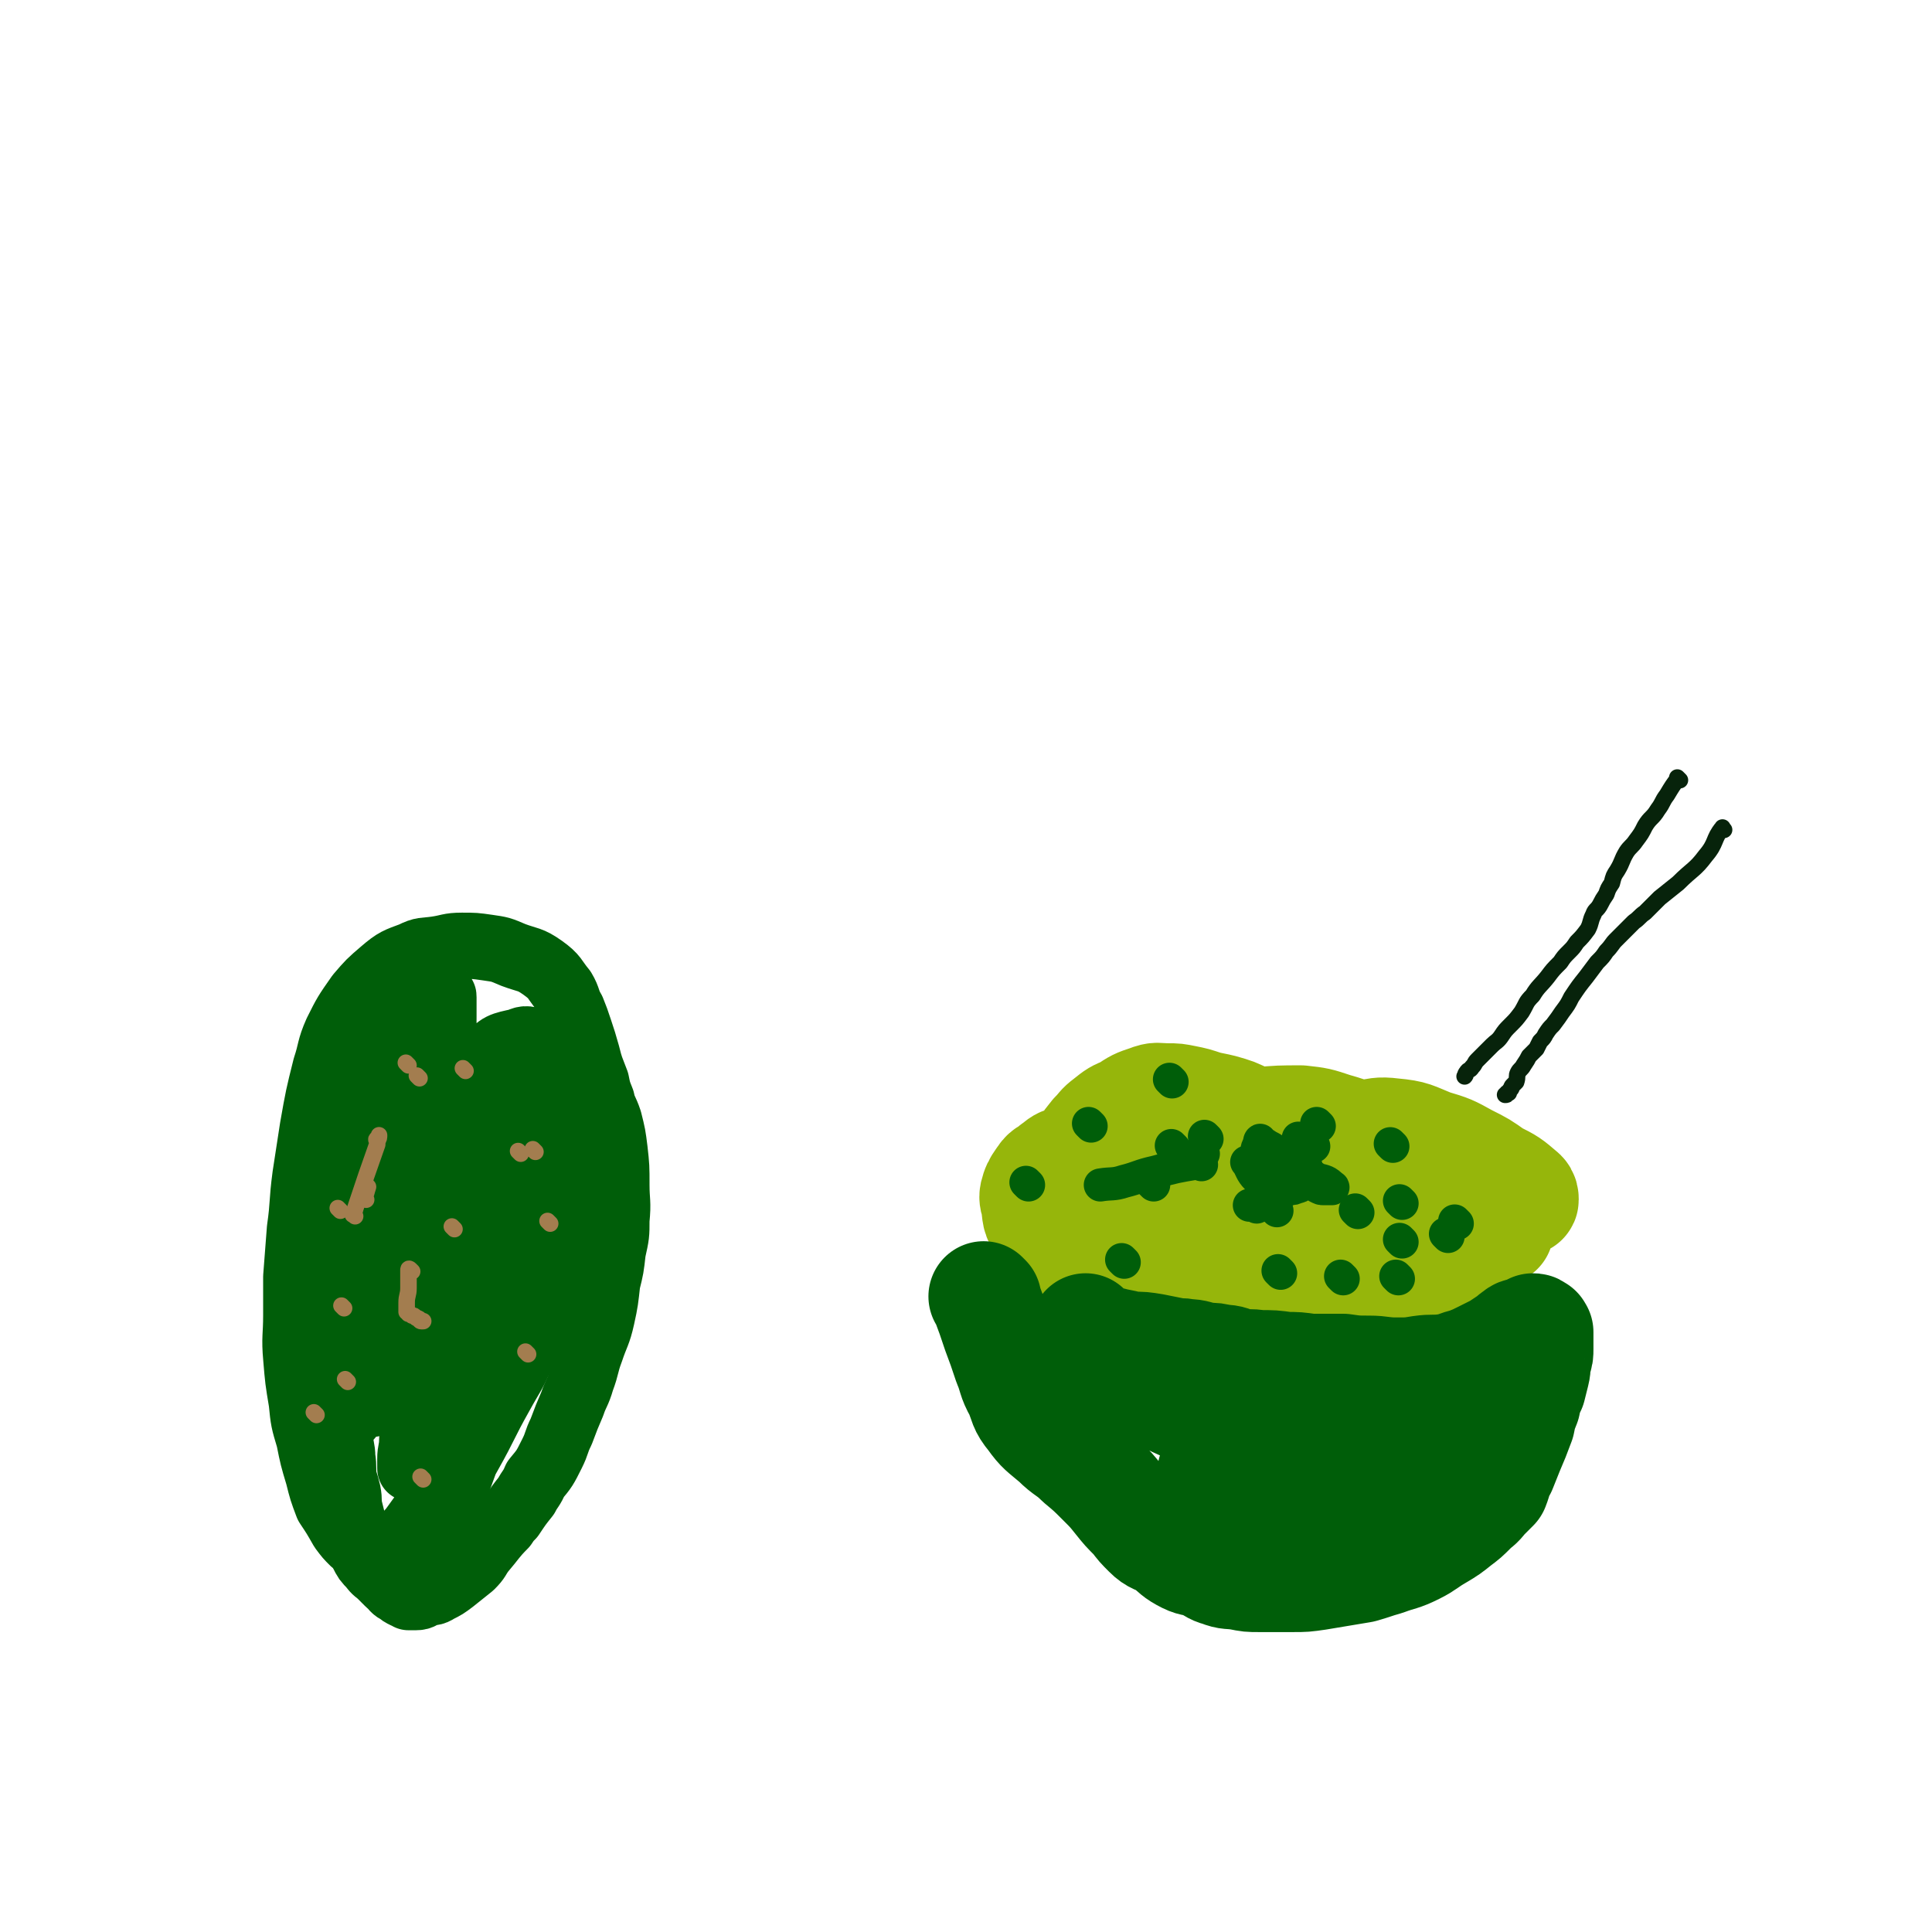
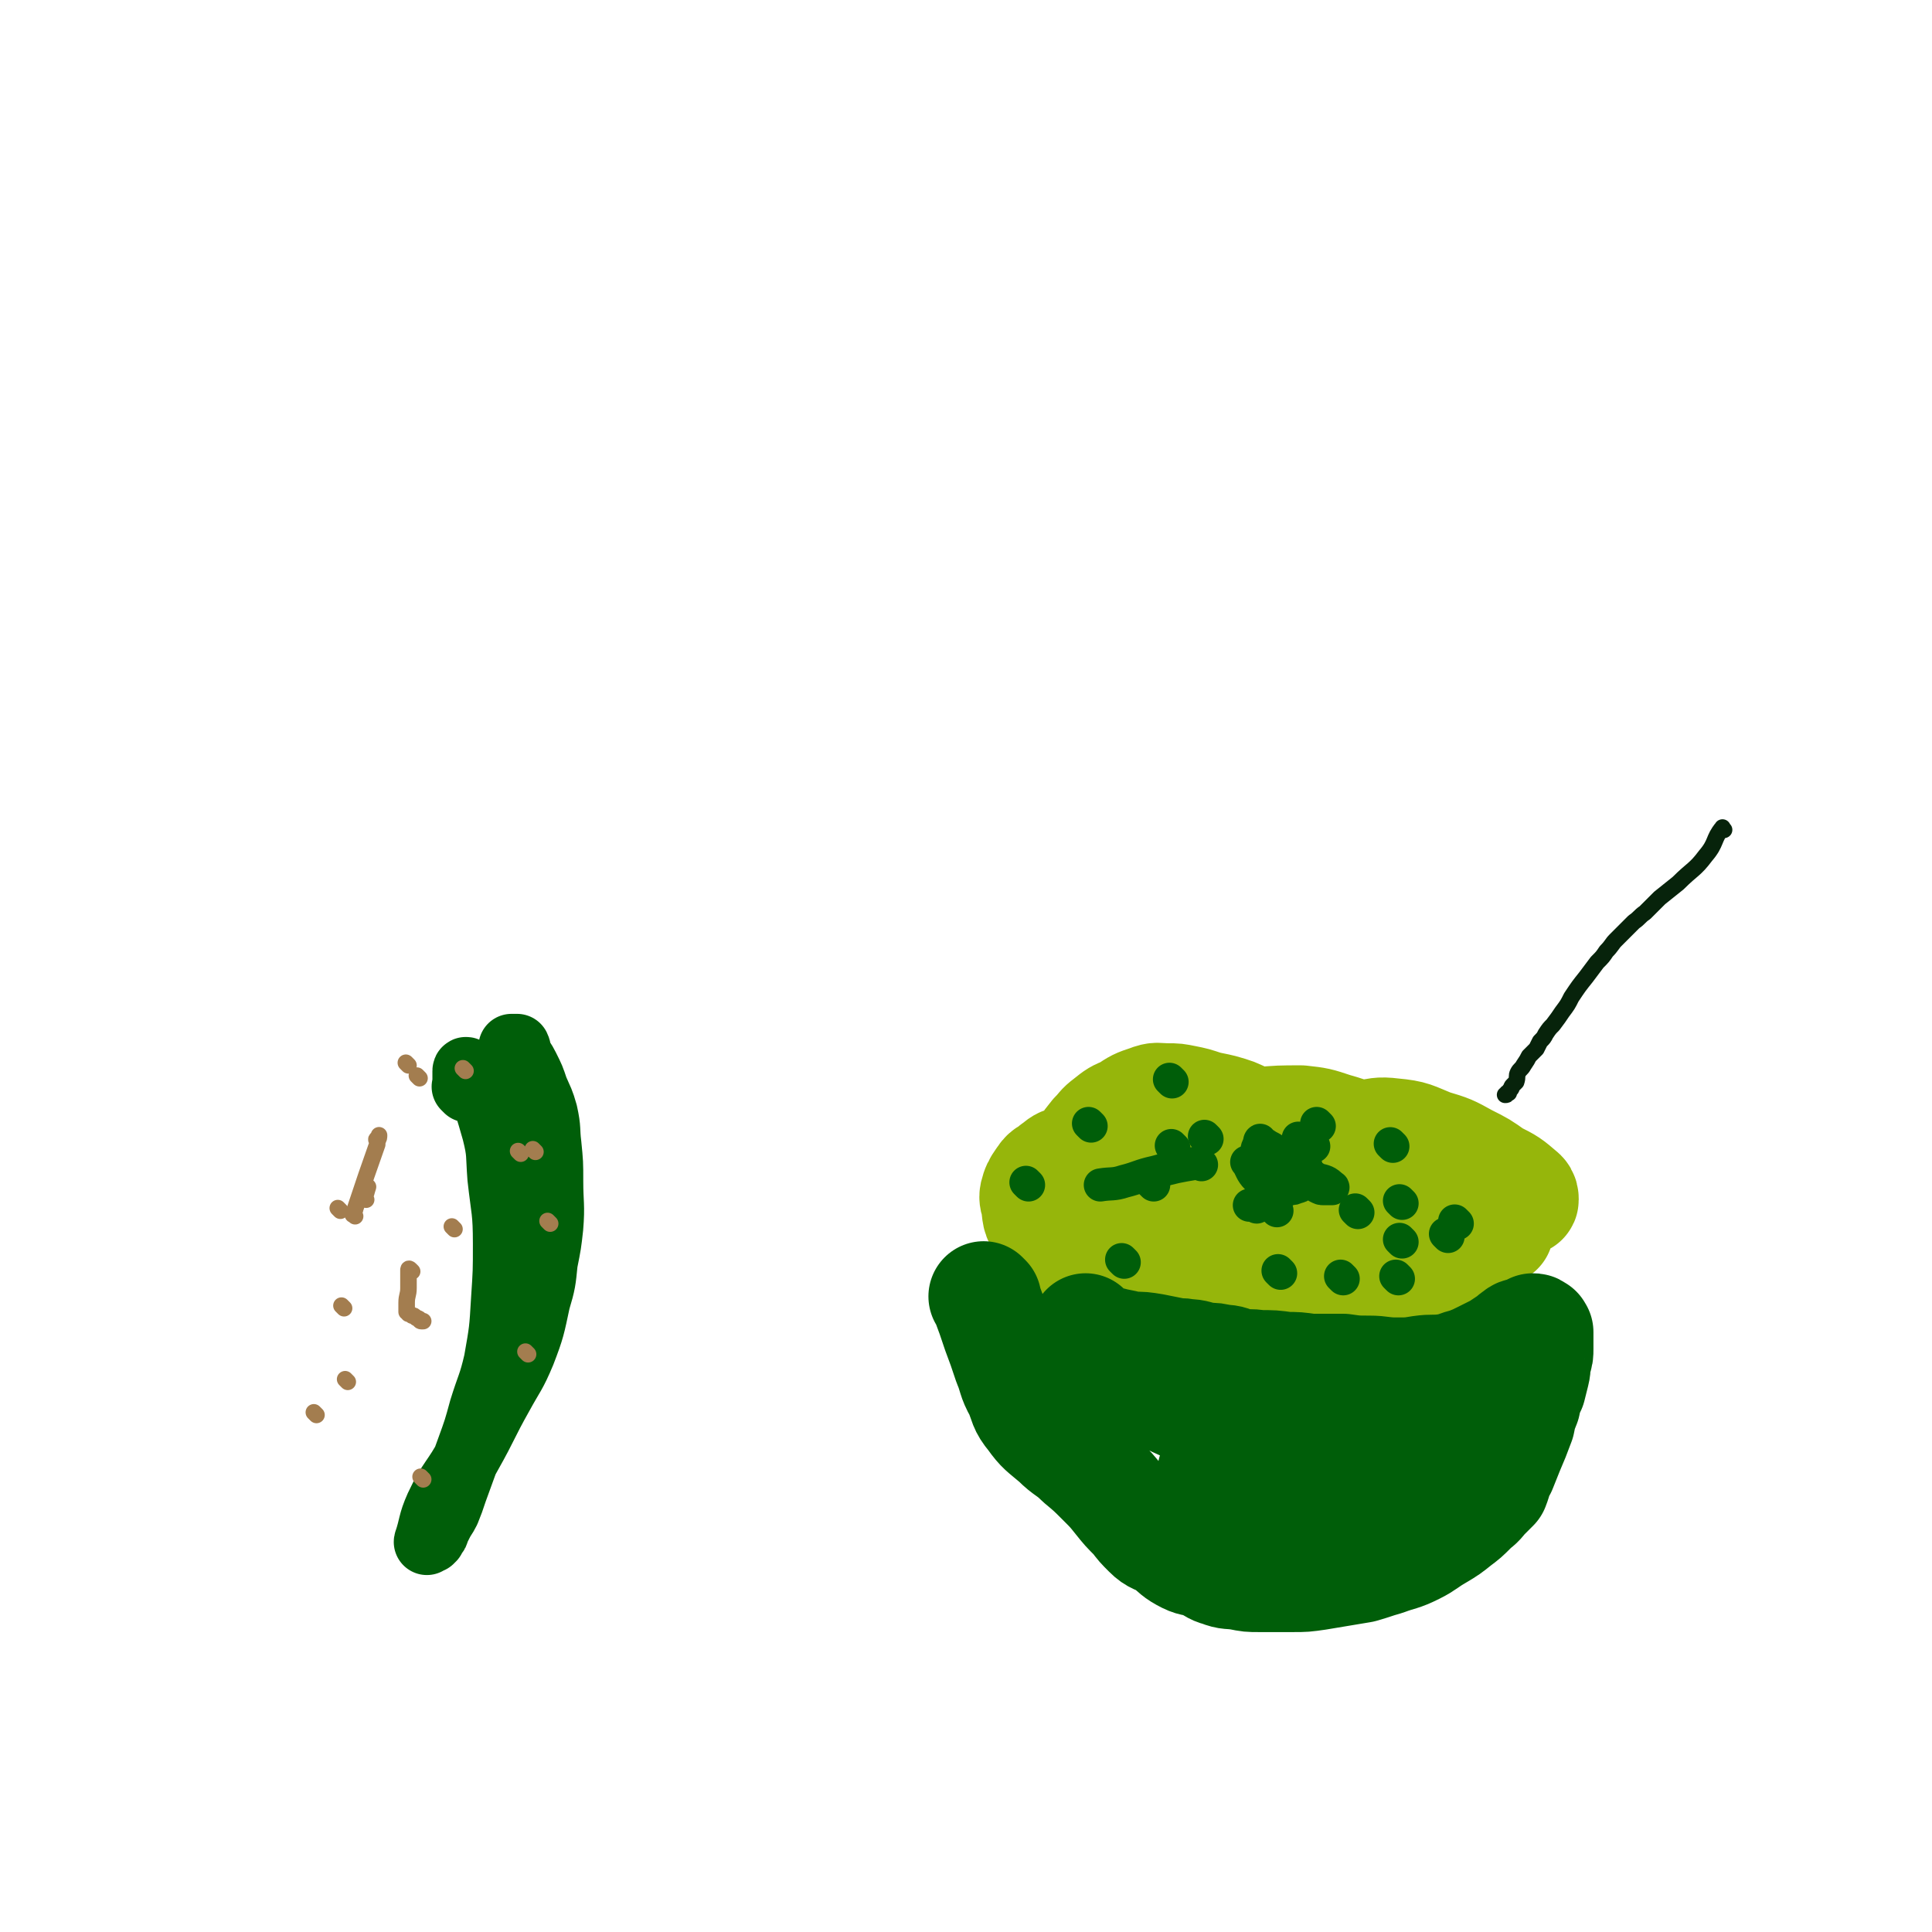
<svg xmlns="http://www.w3.org/2000/svg" viewBox="0 0 1050 1050" version="1.1">
  <g fill="none" stroke="#005E09" stroke-width="36" stroke-linecap="round" stroke-linejoin="round">
-     <path d="M202,630c-1,-1 -1,-1 -1,-1 -1,-1 0,0 0,0 -1,6 -2,6 -3,13 -2,7 -3,7 -4,15 -2,10 -2,10 -4,21 -2,11 -2,11 -3,21 -1,7 0,7 -1,14 -1,8 -1,8 -2,15 0,6 0,6 0,11 0,4 0,4 0,9 0,6 0,6 0,13 0,5 1,5 1,10 0,6 0,6 0,11 0,5 1,5 1,10 1,6 0,6 1,12 1,3 1,3 2,7 1,5 0,5 1,9 1,4 1,4 2,8 0,3 0,3 1,5 0,3 1,3 2,5 1,3 0,3 2,6 2,4 2,4 5,7 2,3 3,3 5,5 2,2 2,2 4,4 2,2 2,1 3,3 1,1 1,1 3,2 1,1 1,1 3,2 1,0 1,0 2,1 2,0 2,0 4,0 3,0 3,-1 5,-2 4,-1 4,0 7,-2 4,-2 4,-2 8,-5 5,-4 5,-4 10,-8 4,-4 3,-4 6,-8 6,-7 6,-8 12,-14 2,-3 2,-3 4,-5 4,-6 4,-6 8,-11 2,-4 3,-4 5,-9 5,-6 5,-6 9,-14 3,-6 2,-6 5,-12 3,-8 3,-8 6,-15 2,-6 3,-6 5,-13 3,-8 2,-8 5,-16 3,-9 4,-9 6,-18 2,-9 2,-10 3,-19 2,-8 2,-8 3,-17 2,-9 2,-9 2,-17 1,-10 0,-10 0,-19 0,-10 0,-10 -1,-19 -1,-8 -1,-8 -3,-16 -2,-6 -3,-6 -4,-11 -2,-5 -2,-5 -3,-10 -3,-8 -3,-7 -5,-15 -2,-7 -2,-7 -4,-13 -2,-6 -2,-6 -4,-11 -3,-5 -2,-6 -5,-11 -5,-6 -4,-7 -11,-12 -7,-5 -8,-4 -16,-7 -7,-3 -7,-3 -14,-4 -7,-1 -7,-1 -14,-1 -7,0 -7,1 -14,2 -7,1 -7,0 -13,3 -8,3 -9,3 -16,9 -7,6 -7,6 -13,13 -7,10 -7,10 -12,20 -4,9 -3,10 -6,19 -4,16 -4,16 -7,33 -2,13 -2,13 -4,26 -2,15 -1,15 -3,29 -1,13 -1,13 -2,26 0,10 0,10 0,21 0,11 -1,12 0,23 1,12 1,12 3,24 1,10 1,10 4,20 2,10 2,10 5,20 2,8 2,8 5,16 4,6 4,6 8,13 3,4 3,4 6,7 4,3 4,4 8,5 4,1 5,2 9,0 8,-5 9,-5 15,-12 8,-11 8,-11 15,-23 10,-17 10,-18 19,-35 8,-16 8,-16 15,-33 7,-17 6,-18 12,-36 5,-15 5,-15 10,-30 4,-15 5,-15 8,-30 3,-11 2,-11 4,-23 1,-7 1,-8 1,-15 0,-6 0,-6 -1,-12 -1,-5 -1,-5 -3,-10 -1,-4 -1,-4 -3,-8 -2,-3 -2,-3 -5,-6 -2,-2 -2,-3 -5,-4 -4,-1 -5,-2 -9,0 -9,2 -11,2 -16,9 -12,14 -12,15 -19,33 -9,24 -9,24 -14,49 -5,27 -4,28 -6,55 -2,25 -1,25 -2,50 -1,10 0,10 -1,21 0,5 -1,5 -1,10 0,2 0,2 0,4 0,0 0,1 0,1 0,-1 1,-1 1,-2 8,-24 8,-24 16,-47 8,-25 8,-25 16,-51 5,-18 5,-18 8,-36 4,-18 2,-18 4,-36 1,-9 2,-9 2,-18 0,-6 -1,-6 -2,-11 -2,-5 -1,-5 -4,-9 -1,-3 -2,-3 -4,-4 -4,-2 -5,-4 -9,-3 -8,0 -9,0 -16,5 -10,7 -11,8 -18,19 -10,14 -11,14 -17,30 -7,19 -7,20 -10,40 -3,15 -2,16 -3,31 -1,14 0,14 0,27 0,11 0,11 1,22 0,5 1,5 1,9 0,3 0,3 0,5 0,1 1,1 1,1 0,0 0,0 0,0 4,-8 5,-7 8,-15 6,-21 5,-22 10,-44 5,-20 6,-20 11,-41 5,-22 5,-22 10,-45 3,-14 3,-14 6,-28 3,-15 3,-15 5,-30 1,-7 1,-7 1,-15 0,-3 0,-3 0,-7 0,-1 0,-1 0,-3 0,-1 0,-1 -1,-1 -2,-1 -3,-2 -5,0 -7,5 -8,5 -13,13 -7,10 -7,11 -12,23 -6,18 -6,18 -10,36 -3,15 -4,15 -5,31 0,18 1,18 2,37 1,12 1,12 3,25 1,9 1,9 2,18 0,8 0,8 1,16 0,6 1,6 1,12 0,2 -1,2 -1,5 0,2 0,2 0,4 0,1 -1,2 -1,2 -1,-9 -1,-11 0,-21 2,-22 1,-22 5,-44 4,-22 5,-23 10,-44 5,-19 6,-19 12,-36 3,-11 3,-11 7,-21 3,-5 3,-5 6,-10 2,-3 1,-3 3,-6 2,-1 2,-2 3,-2 2,-1 2,-2 4,-2 4,1 5,1 8,4 5,4 5,4 9,10 5,7 5,8 10,16 3,6 3,6 6,14 2,4 2,5 3,10 2,6 3,6 2,11 -2,16 -3,16 -7,31 -4,15 -4,15 -9,28 -5,14 -6,13 -12,27 -5,13 -4,13 -9,27 -3,8 -3,7 -7,15 -2,6 -2,6 -3,11 -2,4 -1,5 -2,9 -1,2 -1,2 -2,5 -1,1 -1,1 -1,2 -1,1 -1,1 -1,2 0,1 0,2 0,2 10,-13 11,-13 21,-27 12,-15 12,-15 21,-32 10,-17 10,-17 19,-36 6,-13 5,-14 10,-28 5,-12 6,-11 9,-24 3,-11 3,-12 3,-24 0,-8 -1,-8 -3,-15 -1,-5 -1,-5 -3,-10 -2,-4 -2,-4 -5,-9 -2,-4 -2,-4 -6,-7 -2,-4 -3,-4 -6,-7 -2,-2 -2,-2 -4,-4 -1,-1 -1,-1 -2,-2 -1,0 -1,0 -2,0 -3,2 -3,3 -6,5 " />
    <path d="M254,592c-1,-1 -1,-1 -1,-1 -1,-1 0,0 0,0 0,-1 0,-2 0,-4 0,-2 0,-2 0,-4 0,0 0,-1 0,-1 0,-1 1,0 1,0 0,0 0,0 0,0 3,3 4,3 6,7 5,12 5,12 9,26 3,12 2,12 3,25 2,18 3,18 3,36 0,15 0,15 -1,30 -1,17 -1,17 -4,34 -3,13 -4,13 -8,26 -3,11 -3,11 -7,22 -4,11 -4,11 -8,22 -2,6 -2,6 -4,11 -2,4 -2,3 -4,7 -1,2 -1,2 -2,4 0,1 0,1 -1,2 -1,1 -1,1 -1,2 -1,0 -1,0 -1,0 0,0 0,1 0,1 0,0 -1,0 -1,0 -1,0 -1,1 -1,1 0,0 0,0 0,0 3,-9 2,-10 6,-19 7,-15 9,-14 17,-29 9,-16 8,-16 17,-32 6,-11 7,-11 12,-23 5,-13 5,-14 8,-28 3,-10 3,-11 4,-21 2,-10 2,-10 3,-19 1,-12 0,-13 0,-25 0,-10 0,-10 -1,-20 -1,-8 0,-8 -2,-17 -2,-7 -2,-6 -5,-13 -2,-6 -2,-6 -5,-12 -2,-4 -2,-3 -4,-7 -1,-2 0,-2 -1,-4 -1,0 -1,0 -1,0 -1,0 -1,0 -2,0 " />
  </g>
  <g fill="none" stroke="#A37D4F" stroke-width="9" stroke-linecap="round" stroke-linejoin="round">
    <path d="M189,751c-1,-1 -1,-1 -1,-1 -1,-1 0,0 0,0 " />
    <path d="M187,711c-1,-1 -1,-1 -1,-1 -1,-1 0,0 0,0 " />
    <path d="M199,652c-1,-1 -1,-1 -1,-1 -1,-1 0,0 0,0 1,-2 1,-3 2,-6 " />
    <path d="M228,586c-1,-1 -1,-1 -1,-1 -1,-1 0,0 0,0 " />
    <path d="M253,582c-1,-1 -1,-1 -1,-1 -1,-1 0,0 0,0 0,0 0,0 0,0 " />
    <path d="M224,691c-1,-1 -1,-1 -1,-1 -1,-1 -1,0 -1,0 0,5 0,5 0,10 0,4 -1,4 -1,8 0,1 0,1 0,3 0,1 0,1 0,2 0,0 0,0 0,0 1,0 0,0 1,1 1,0 1,0 2,1 1,0 1,0 2,1 1,1 1,0 2,1 0,0 0,1 1,1 0,0 0,0 1,0 0,0 0,0 0,0 " />
    <path d="M287,736c-1,-1 -1,-1 -1,-1 -1,-1 0,0 0,0 " />
    <path d="M299,665c-1,-1 -1,-1 -1,-1 -1,-1 0,0 0,0 " />
    <path d="M283,627c-1,-1 -1,-1 -1,-1 -1,-1 0,0 0,0 0,0 0,0 0,0 0,0 0,0 0,0 " />
    <path d="M247,668c-1,-1 -1,-1 -1,-1 -1,-1 0,0 0,0 " />
    <path d="M193,661c-1,-1 -2,-1 -1,-1 0,-2 1,-2 1,-3 6,-18 6,-18 12,-35 0,-1 0,-1 0,-1 0,-1 0,-1 0,-1 0,0 0,0 0,0 0,0 0,-1 0,-1 -1,0 0,1 0,1 1,-1 1,-2 1,-3 " />
    <path d="M222,579c-1,-1 -1,-1 -1,-1 -1,-1 0,0 0,0 " />
    <path d="M185,658c-1,-1 -1,-1 -1,-1 -1,-1 0,0 0,0 " />
    <path d="M172,769c-1,-1 -1,-1 -1,-1 -1,-1 0,0 0,0 " />
    <path d="M230,804c-1,-1 -1,-1 -1,-1 -1,-1 0,0 0,0 " />
    <path d="M291,626c-1,-1 -1,-1 -1,-1 -1,-1 0,0 0,0 0,0 0,0 0,0 " />
  </g>
  <g fill="none" stroke="#96B60B" stroke-width="9" stroke-linecap="round" stroke-linejoin="round">
    <path d="M704,644c-1,-1 -1,-1 -1,-1 -7,-2 -7,-3 -14,-4 -11,-2 -11,-2 -23,-3 -10,0 -10,1 -20,1 -8,0 -8,-1 -17,0 -10,1 -10,1 -20,2 -8,2 -8,2 -16,4 -5,1 -5,0 -10,1 -5,1 -5,1 -9,3 -3,2 -3,2 -6,4 -2,1 -2,1 -4,3 -3,2 -3,2 -5,5 -1,2 -1,2 -1,4 -1,5 -1,5 0,9 2,6 2,6 6,11 4,5 4,4 10,8 9,5 9,6 19,10 8,3 9,1 17,3 9,2 9,2 18,4 12,2 12,2 23,3 8,1 8,1 16,1 7,1 7,1 15,1 8,1 8,1 16,1 9,0 9,1 17,1 6,0 6,0 12,0 5,0 5,0 11,-1 6,-1 6,-1 13,-2 5,-1 5,-1 11,-2 4,-1 4,-1 8,-3 4,-2 4,-3 8,-6 2,-2 2,-2 5,-4 2,-2 2,-2 4,-4 1,-1 0,-1 1,-3 0,-2 1,-2 1,-4 0,-3 -1,-3 -2,-6 -1,-3 -1,-4 -3,-7 -4,-5 -4,-5 -9,-9 -5,-4 -5,-4 -10,-7 -6,-4 -5,-5 -12,-8 -7,-4 -7,-4 -15,-6 -9,-3 -9,-3 -17,-5 -12,-2 -12,-2 -23,-3 -11,-2 -11,-3 -22,-4 -9,-2 -9,-1 -18,-3 -10,-1 -10,-1 -20,-2 -9,-2 -9,-2 -19,-3 -7,-1 -7,-2 -14,-2 -6,0 -6,0 -13,0 -5,0 -5,0 -10,1 -5,1 -5,1 -9,3 -3,1 -3,1 -6,3 -2,1 -2,2 -4,3 -1,1 -1,1 -3,3 0,0 -1,0 -1,2 0,2 0,2 1,4 5,5 5,6 12,10 11,4 11,5 23,6 8,1 8,-1 17,-2 " />
  </g>
  <g fill="none" stroke="#96B60B" stroke-width="60" stroke-linecap="round" stroke-linejoin="round">
    <path d="M735,670c-1,-1 -1,-1 -1,-1 -1,-1 0,0 0,0 0,0 0,0 0,0 -6,-3 -6,-3 -11,-5 -7,-3 -7,-3 -14,-5 -12,-3 -12,-3 -24,-5 -10,-2 -10,-3 -21,-4 -11,0 -11,0 -21,1 -11,1 -11,1 -22,2 -9,1 -9,2 -18,3 -6,2 -7,1 -13,3 -5,1 -5,1 -9,3 -3,1 -3,2 -5,3 -1,1 -1,1 -2,1 -1,1 -2,1 -1,2 0,2 -1,3 1,5 6,6 7,7 14,10 13,5 14,4 28,8 13,3 13,3 26,6 13,2 13,2 26,3 12,2 12,2 24,3 11,1 11,2 22,2 8,0 8,0 16,-1 8,-1 9,-1 17,-3 7,-2 7,-2 15,-5 5,-2 5,-3 10,-5 5,-2 5,-2 9,-4 3,-1 3,-2 5,-3 1,-1 1,-1 2,-1 1,0 1,0 2,-1 1,0 1,0 1,-1 0,-1 1,-2 0,-3 -2,-4 -2,-5 -6,-8 -7,-5 -7,-5 -16,-9 -11,-4 -12,-2 -23,-5 -15,-3 -15,-2 -31,-5 -14,-2 -14,-2 -28,-5 -13,-2 -13,-2 -27,-6 -11,-2 -11,-2 -22,-5 -9,-2 -9,-3 -18,-6 -5,-1 -5,-2 -10,-3 -4,-1 -5,-1 -9,-1 -5,0 -6,0 -11,2 -5,1 -5,1 -10,4 -4,1 -4,2 -7,4 -3,3 -4,2 -6,5 -2,3 -3,4 -4,7 -1,3 -1,4 0,7 1,6 0,7 4,12 5,7 5,8 12,12 13,8 13,8 27,12 14,5 14,4 28,6 16,3 17,3 33,3 14,0 14,-1 28,-2 14,-2 14,-2 28,-4 12,-1 12,-1 24,-3 8,-2 8,-2 17,-4 8,-3 8,-3 17,-6 6,-2 6,-1 12,-4 4,-1 4,-1 9,-3 3,-1 3,-1 6,-2 2,-1 2,-1 3,-1 1,-1 1,-2 2,-2 1,0 2,1 1,0 -2,-4 -2,-5 -6,-8 -7,-6 -7,-7 -15,-11 -11,-5 -12,-4 -24,-7 -14,-5 -14,-5 -28,-10 -13,-4 -13,-4 -25,-9 -11,-4 -11,-4 -22,-8 -8,-4 -8,-4 -17,-7 -6,-3 -6,-3 -13,-5 -4,-1 -5,-1 -9,-2 -6,-2 -6,-2 -11,-3 -5,-1 -5,-1 -9,-1 -6,0 -6,-1 -11,1 -6,2 -6,2 -12,6 -5,2 -5,2 -10,6 -4,3 -3,3 -7,7 -3,4 -3,3 -5,8 -2,3 -2,3 -3,7 -1,3 -2,4 -2,8 0,5 0,6 3,11 4,6 5,6 10,11 9,8 9,8 19,14 10,6 10,6 20,10 10,5 10,5 20,9 8,3 8,3 15,5 9,2 9,2 17,3 8,1 8,1 16,1 8,0 8,0 17,0 8,0 8,0 17,-2 7,-1 7,-1 14,-4 5,-2 5,-2 10,-5 6,-3 6,-3 12,-7 4,-2 4,-2 8,-5 4,-3 4,-3 7,-5 3,-2 3,-2 5,-4 2,-1 2,-1 4,-3 1,-1 1,-1 2,-3 0,-1 1,-1 1,-2 0,-1 1,-1 0,-2 -1,-4 -1,-4 -4,-7 -4,-5 -4,-5 -10,-9 -7,-5 -8,-4 -16,-9 -9,-5 -9,-6 -19,-11 -7,-4 -7,-4 -14,-8 -7,-3 -7,-3 -14,-5 -9,-3 -9,-3 -18,-4 -11,0 -12,0 -23,1 -9,0 -9,1 -18,2 -9,1 -9,1 -18,3 -8,1 -8,0 -15,1 -6,1 -6,1 -12,2 -4,1 -4,2 -8,3 -4,1 -4,1 -7,3 -3,2 -3,2 -6,5 -2,3 -3,3 -4,7 -2,4 -2,4 -2,9 -1,5 -2,5 0,10 4,9 4,9 11,17 8,9 9,10 20,16 11,5 11,5 24,7 15,3 15,3 31,2 12,-1 11,-3 23,-6 14,-3 14,-4 28,-7 10,-3 11,-2 22,-5 8,-2 8,-2 16,-5 8,-2 8,-1 16,-3 4,-2 4,-2 9,-3 6,-3 6,-3 13,-5 4,-2 4,-2 9,-4 4,-2 4,-2 7,-4 2,-1 2,-1 3,-2 1,-1 2,0 2,-1 0,-1 0,-2 -1,-3 -7,-6 -7,-6 -15,-10 -7,-5 -7,-5 -15,-9 -9,-5 -9,-5 -19,-8 -10,-4 -10,-5 -21,-6 -8,-1 -8,0 -16,1 -8,1 -8,1 -16,2 -8,1 -8,1 -17,2 -6,1 -6,0 -12,1 -5,0 -5,0 -11,1 -4,1 -4,1 -9,2 -7,1 -7,1 -14,3 -1,0 -1,0 -1,0 " />
  </g>
  <g fill="none" stroke="#005E09" stroke-width="60" stroke-linecap="round" stroke-linejoin="round">
    <path d="M536,706c-1,-1 -1,-1 -1,-1 -1,-1 0,0 0,0 0,0 0,0 0,0 1,1 1,1 1,2 3,8 3,8 6,17 3,8 3,8 6,17 3,7 2,8 6,15 3,7 2,8 7,14 5,7 6,7 13,13 6,6 7,5 13,11 6,5 6,5 12,11 5,5 5,5 9,10 4,5 4,5 9,10 3,4 3,4 7,8 4,4 5,3 10,6 5,4 5,5 11,8 4,2 5,1 10,3 4,2 4,3 8,4 5,2 5,1 11,2 5,1 5,1 10,1 9,0 10,0 19,0 6,0 6,0 13,-1 6,-1 6,-1 12,-2 6,-1 6,-1 12,-2 7,-2 6,-2 13,-4 8,-3 8,-2 16,-6 6,-3 6,-4 13,-8 5,-3 5,-3 10,-7 4,-3 4,-3 8,-7 3,-3 3,-2 6,-6 3,-3 3,-3 6,-6 2,-5 1,-5 4,-10 2,-5 2,-5 4,-10 3,-7 3,-7 6,-15 1,-5 1,-5 3,-10 1,-5 1,-5 3,-9 1,-4 1,-4 2,-8 1,-4 0,-4 1,-7 1,-3 1,-3 1,-6 0,-2 0,-2 0,-4 0,-2 0,-2 0,-3 0,-1 0,-1 0,-2 0,0 -1,0 -1,0 0,-1 1,-1 0,-1 -1,-1 -1,-1 -2,-1 -2,1 -2,1 -4,2 -3,1 -3,0 -5,2 -2,1 -2,2 -4,3 -3,2 -3,2 -6,4 -4,2 -4,2 -8,4 -4,2 -4,2 -9,4 -5,1 -5,2 -11,3 -7,1 -7,0 -14,1 -6,1 -6,1 -13,1 -8,0 -8,-1 -15,-1 -7,0 -7,0 -14,-1 -9,0 -9,0 -18,0 -7,-1 -7,-1 -13,-1 -7,-1 -7,-1 -15,-1 -5,-1 -6,0 -11,-1 -4,-1 -4,-2 -9,-2 -4,-1 -4,-1 -8,-1 -6,-1 -6,-2 -11,-2 -4,-1 -4,0 -8,-1 -5,-1 -5,-1 -10,-2 -6,-1 -6,-1 -12,-1 -4,-1 -4,-1 -9,-2 -4,-1 -4,-1 -7,-2 -2,-1 -2,-1 -5,-2 0,-1 -1,0 -1,-1 -1,-1 -1,-1 -1,-1 -1,-1 -1,-1 -1,-1 0,0 -1,0 -1,0 0,0 0,-1 0,-1 0,0 -1,1 0,2 6,7 6,8 13,14 10,9 10,9 22,16 11,7 12,7 23,12 10,4 10,4 20,7 12,3 12,3 24,5 10,2 10,2 21,3 8,1 9,1 17,1 8,0 8,-1 17,-2 5,-1 5,-1 11,-2 3,-1 3,-1 6,-2 2,-1 2,-1 4,-1 1,0 1,0 2,0 1,0 0,-1 1,-1 0,0 1,0 1,0 0,0 0,0 0,0 0,0 0,0 0,-1 0,0 0,0 0,0 -4,4 -3,5 -8,8 -8,5 -8,5 -17,8 -11,4 -11,4 -22,6 -9,3 -9,2 -19,4 -9,1 -9,1 -19,2 -6,0 -6,0 -12,0 -4,0 -4,-1 -8,-1 -2,0 -2,0 -4,0 -2,0 -2,0 -3,0 0,0 0,0 -1,0 0,0 0,0 0,0 0,0 0,0 0,0 6,1 6,1 11,2 9,1 9,2 17,2 8,0 8,0 17,0 8,0 8,-1 17,-2 5,0 5,0 11,-2 7,-1 7,-1 14,-3 7,-2 7,-2 13,-4 9,-3 9,-4 18,-7 3,-2 3,-1 6,-2 3,-1 3,-2 6,-4 3,-1 3,-1 5,-2 2,-2 2,-2 4,-3 1,-1 1,-1 1,-2 1,-1 1,-1 2,-2 1,-1 1,-1 2,-1 0,-1 0,-1 0,-2 2,-3 2,-3 4,-5 0,-1 0,-1 0,-2 " />
  </g>
  <g fill="none" stroke="#005E09" stroke-width="18" stroke-linecap="round" stroke-linejoin="round">
-     <path d="M688,653c-1,-1 -1,-1 -1,-1 -1,-1 0,0 0,0 " />
    <path d="M627,644c-1,-1 -1,-1 -1,-1 -1,-1 0,0 0,0 " />
    <path d="M559,644c-1,-1 -1,-1 -1,-1 -1,-1 0,0 0,0 " />
    <path d="M638,624c-1,-1 -1,-1 -1,-1 -1,-1 0,0 0,0 " />
    <path d="M593,612c-1,-1 -1,-1 -1,-1 -1,-1 0,0 0,0 0,0 0,0 0,0 0,0 0,0 0,0 " />
    <path d="M656,619c-1,-1 -1,-1 -1,-1 -1,-1 0,0 0,0 0,0 0,0 0,0 0,0 0,0 0,0 " />
    <path d="M689,629c-1,-1 -1,-1 -1,-1 -1,-1 0,0 0,0 " />
    <path d="M717,612c-1,-1 -1,-1 -1,-1 -1,-1 0,0 0,0 0,0 0,0 0,0 0,0 0,0 0,0 -1,-1 0,0 0,0 0,0 0,0 0,0 " />
    <path d="M757,623c-1,-1 -1,-1 -1,-1 -1,-1 0,0 0,0 " />
    <path d="M762,654c-1,-1 -1,-1 -1,-1 -1,-1 0,0 0,0 " />
    <path d="M683,656c-1,-1 -1,-1 -1,-1 -1,-1 -2,0 -3,0 0,0 0,0 0,0 " />
    <path d="M611,686c-1,-1 -1,-1 -1,-1 -1,-1 0,0 0,0 " />
    <path d="M696,692c-1,-1 -1,-1 -1,-1 -1,-1 0,0 0,0 " />
    <path d="M760,695c-1,-1 -1,-1 -1,-1 -1,-1 0,0 0,0 " />
    <path d="M762,675c-1,-1 -1,-1 -1,-1 -1,-1 0,0 0,0 " />
    <path d="M792,665c-1,-1 -1,-1 -1,-1 -1,-1 0,0 0,0 0,0 0,0 0,0 " />
    <path d="M738,659c-1,-1 -1,-1 -1,-1 -1,-1 0,0 0,0 0,0 0,0 0,0 " />
    <path d="M714,623c-1,-1 -1,-1 -1,-1 -1,-1 0,0 0,0 0,0 0,0 0,0 " />
    <path d="M637,588c-1,-1 -1,-1 -1,-1 -1,-1 0,0 0,0 " />
    <path d="M679,633c-1,-1 -1,-1 -1,-1 -1,-1 0,0 0,0 0,0 0,0 0,0 0,0 -1,-1 0,0 2,3 2,5 5,8 3,3 3,3 6,4 4,2 4,2 8,3 2,0 2,0 4,-1 2,0 2,0 4,-1 1,0 1,0 2,-1 0,0 0,0 0,0 0,-1 0,-1 0,-2 -1,-4 -1,-4 -3,-7 -3,-4 -3,-4 -7,-7 -3,-2 -3,-2 -6,-4 -2,-1 -2,-1 -5,-3 0,0 -1,1 -1,0 -1,0 0,-2 0,-1 0,2 -2,3 -2,6 1,3 1,4 3,7 1,2 1,3 4,4 3,3 3,3 7,4 3,0 3,0 7,-1 1,0 1,0 2,-1 2,-1 2,-1 3,-2 1,-1 1,-1 1,-1 0,-2 0,-2 -1,-4 -2,-1 -2,-2 -4,-3 -2,-1 -3,0 -6,0 -4,1 -4,1 -8,2 -2,1 -2,2 -3,3 -1,1 -1,1 -1,1 " />
    <path d="M707,620c-1,-1 -1,-1 -1,-1 -1,-1 0,0 0,0 1,2 0,2 1,4 0,4 0,4 1,8 1,3 1,3 2,6 1,2 1,3 3,4 1,2 1,2 3,4 2,1 2,1 3,1 1,0 1,0 3,0 1,0 1,0 2,0 0,0 1,-1 0,-1 -3,-3 -4,-3 -8,-4 -3,-2 -3,-2 -6,-2 -3,-1 -3,0 -6,0 -1,0 -1,0 -2,0 -2,0 -2,0 -3,0 0,0 0,0 0,0 " />
    <path d="M653,633c-1,-1 -1,-1 -1,-1 -1,-1 0,0 0,0 0,0 -1,0 -1,0 -12,2 -12,2 -23,5 -9,2 -9,3 -17,5 -6,2 -7,1 -13,2 0,0 0,0 0,0 " />
-     <path d="M654,627c-1,-1 -1,-1 -1,-1 -1,-1 0,0 0,0 0,0 0,0 0,0 0,0 0,0 0,0 -1,-1 0,0 0,0 0,0 0,0 0,0 0,0 0,0 0,0 " />
    <path d="M694,658c-1,-1 -1,-1 -1,-1 -1,-1 0,0 0,0 " />
    <path d="M730,695c-1,-1 -1,-1 -1,-1 -1,-1 0,0 0,0 " />
    <path d="M787,672c-1,-1 -1,-1 -1,-1 -1,-1 0,0 0,0 " />
  </g>
  <g fill="none" stroke="#07230B" stroke-width="9" stroke-linecap="round" stroke-linejoin="round">
-     <path d="M913,424c-1,-1 -1,-1 -1,-1 -1,-1 0,0 0,0 -3,4 -3,4 -6,9 -3,4 -2,4 -5,8 -3,5 -4,4 -7,9 -2,4 -2,4 -5,8 -2,3 -3,3 -5,6 -3,5 -2,5 -5,10 -2,3 -2,3 -3,7 -2,3 -2,3 -3,6 -2,3 -2,3 -3,5 -2,4 -3,3 -4,6 -2,4 -1,4 -3,8 -3,4 -3,4 -6,7 -2,3 -2,3 -4,5 -3,3 -3,3 -5,6 -4,4 -4,4 -7,8 -4,5 -5,5 -8,10 -4,4 -3,4 -6,9 -3,4 -3,4 -6,7 -3,3 -3,3 -5,6 -2,3 -3,3 -5,5 -2,2 -2,2 -4,4 -2,2 -2,2 -4,4 -2,2 -1,2 -3,4 -1,2 -2,1 -3,3 -1,1 0,1 -1,2 0,0 0,0 0,0 " />
    <path d="M937,451c-1,-1 -1,-2 -1,-1 -5,6 -3,8 -9,15 -6,8 -7,7 -15,15 -5,4 -5,4 -10,8 -4,4 -4,4 -8,8 -3,2 -3,3 -6,5 -2,2 -2,2 -5,5 -2,2 -2,2 -5,5 -2,2 -2,3 -5,6 -2,3 -2,3 -5,6 -3,4 -3,4 -6,8 -4,5 -4,5 -8,11 -2,4 -2,4 -5,8 -2,3 -2,3 -5,7 -2,2 -2,2 -4,5 -1,2 -1,2 -3,4 -1,2 -1,2 -2,4 -2,2 -2,2 -4,4 -1,2 -1,2 -3,5 -1,2 -2,2 -3,4 -1,2 0,2 -1,5 -1,1 -1,1 -2,2 -1,1 0,1 -1,2 -1,1 -1,1 -1,2 -1,0 -1,0 -1,0 0,1 0,1 -1,1 0,0 0,0 0,0 " />
  </g>
</svg>